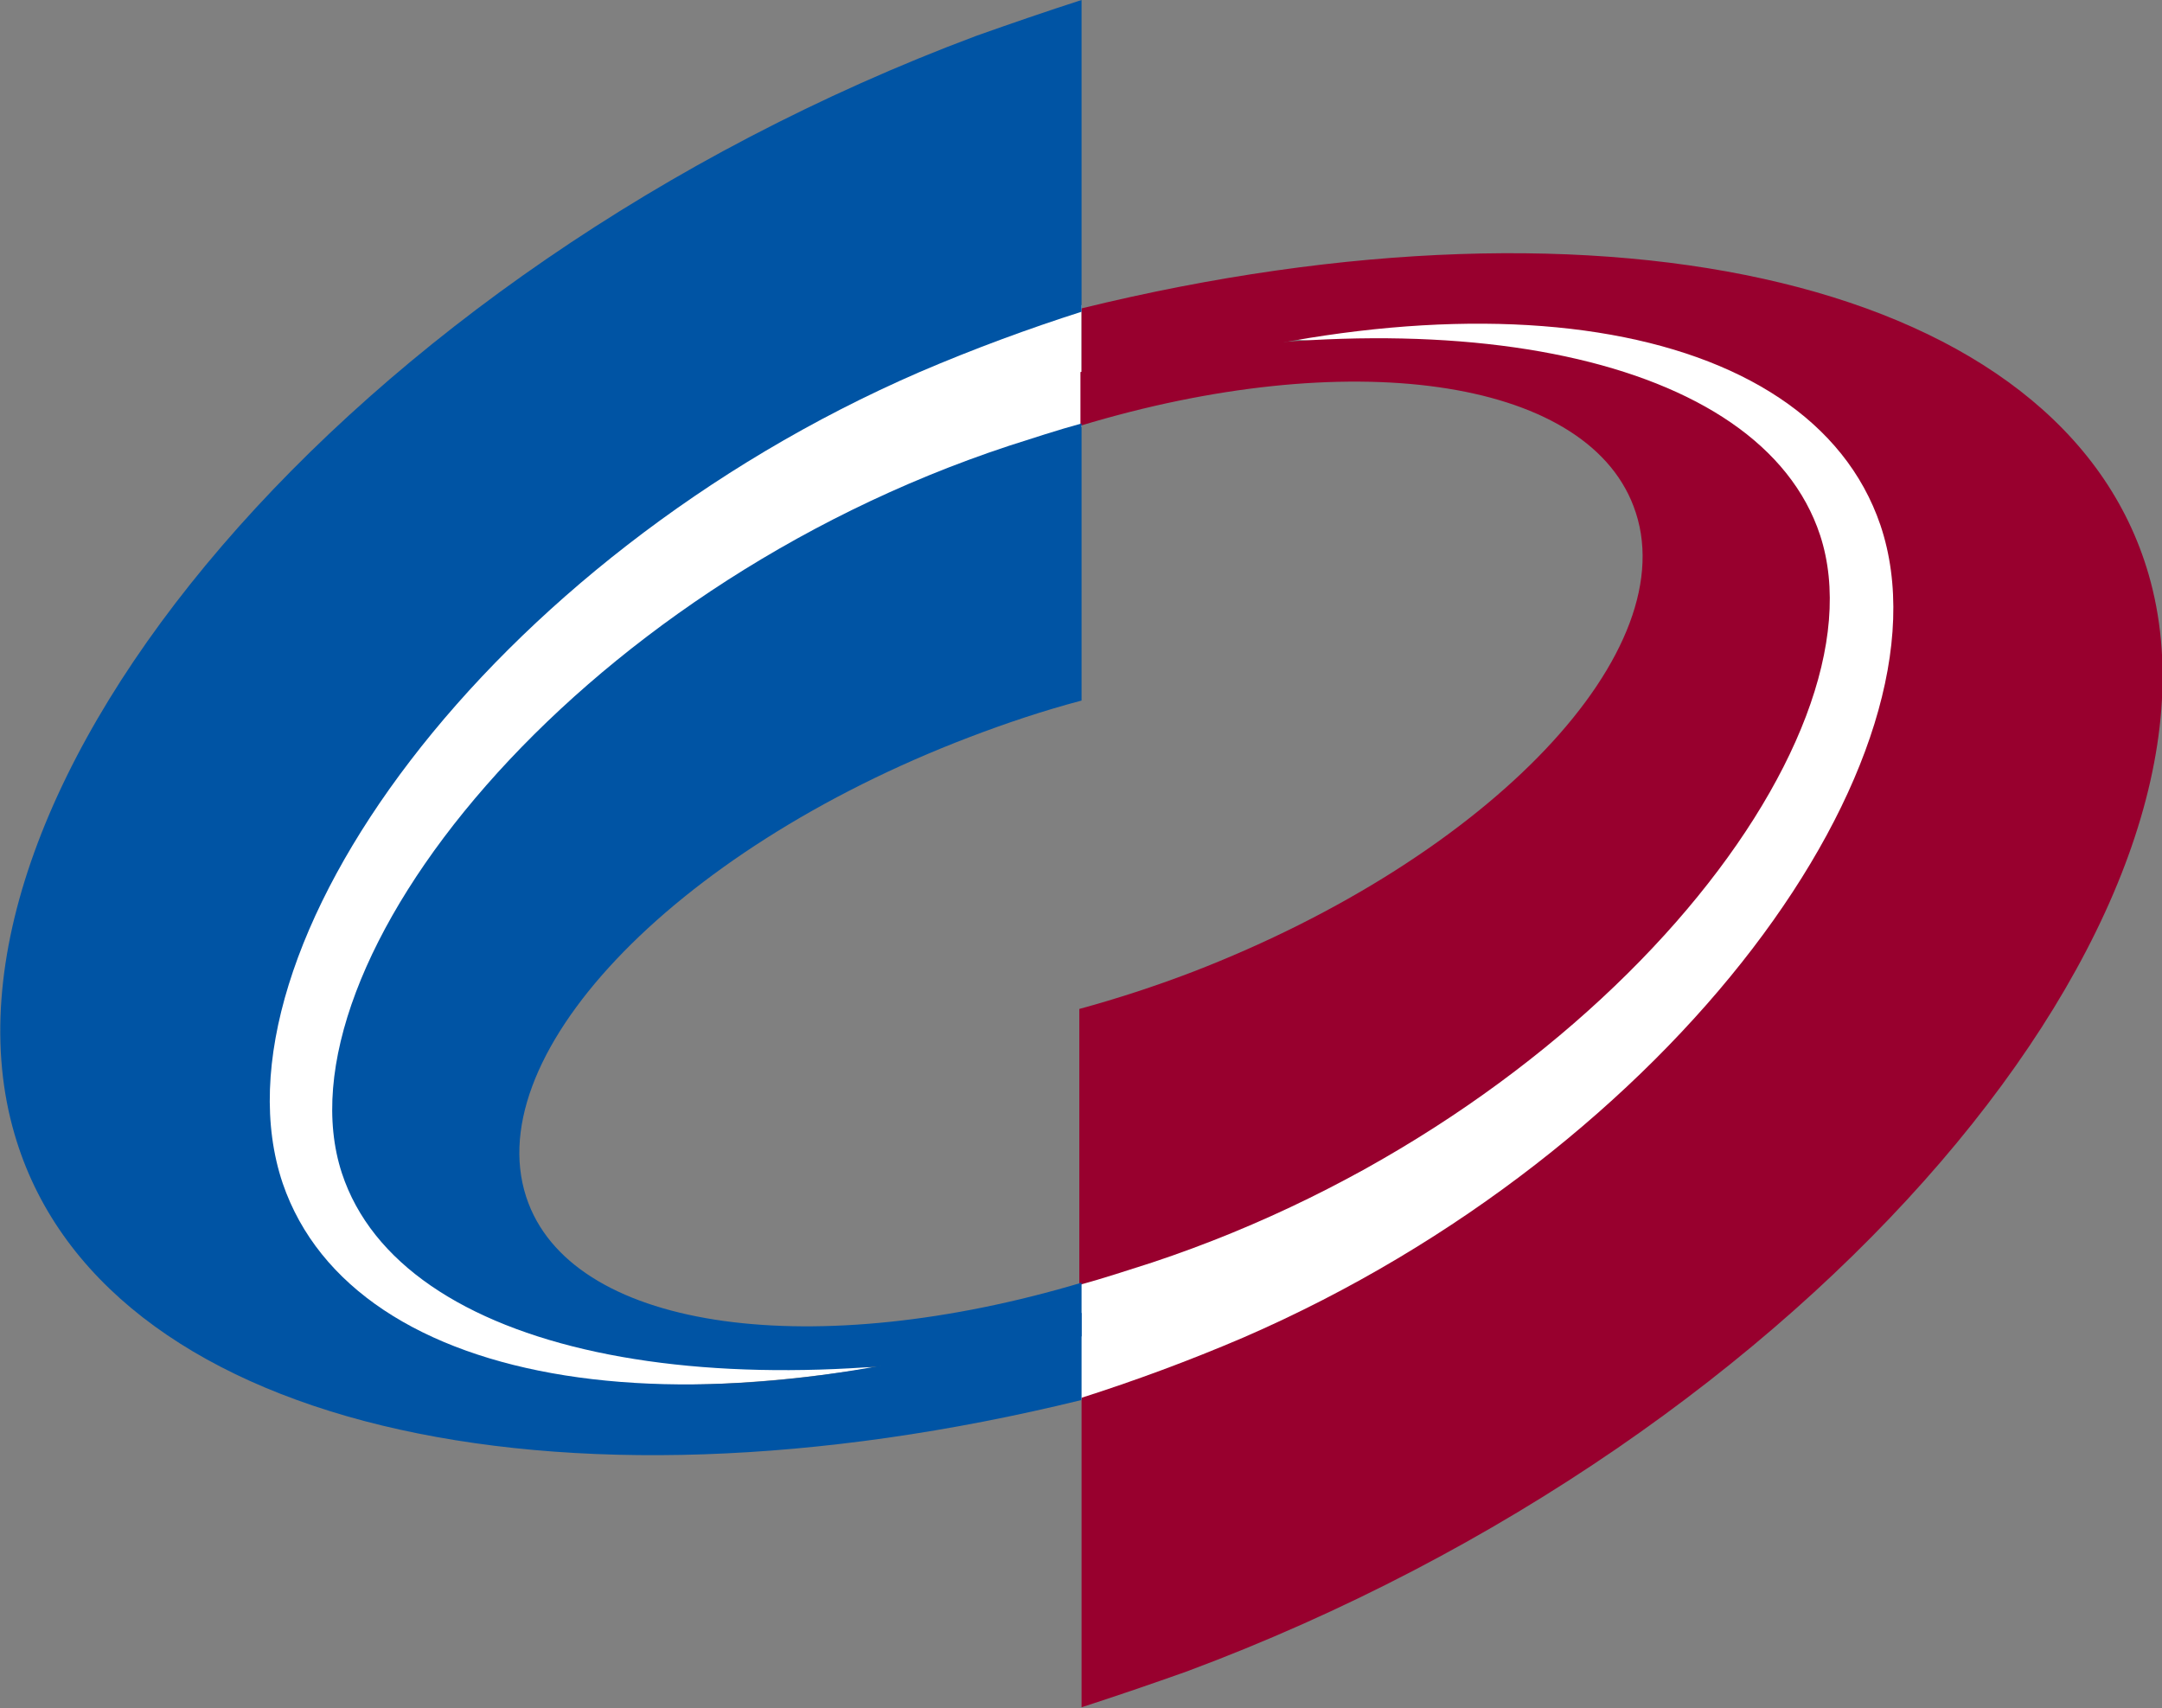
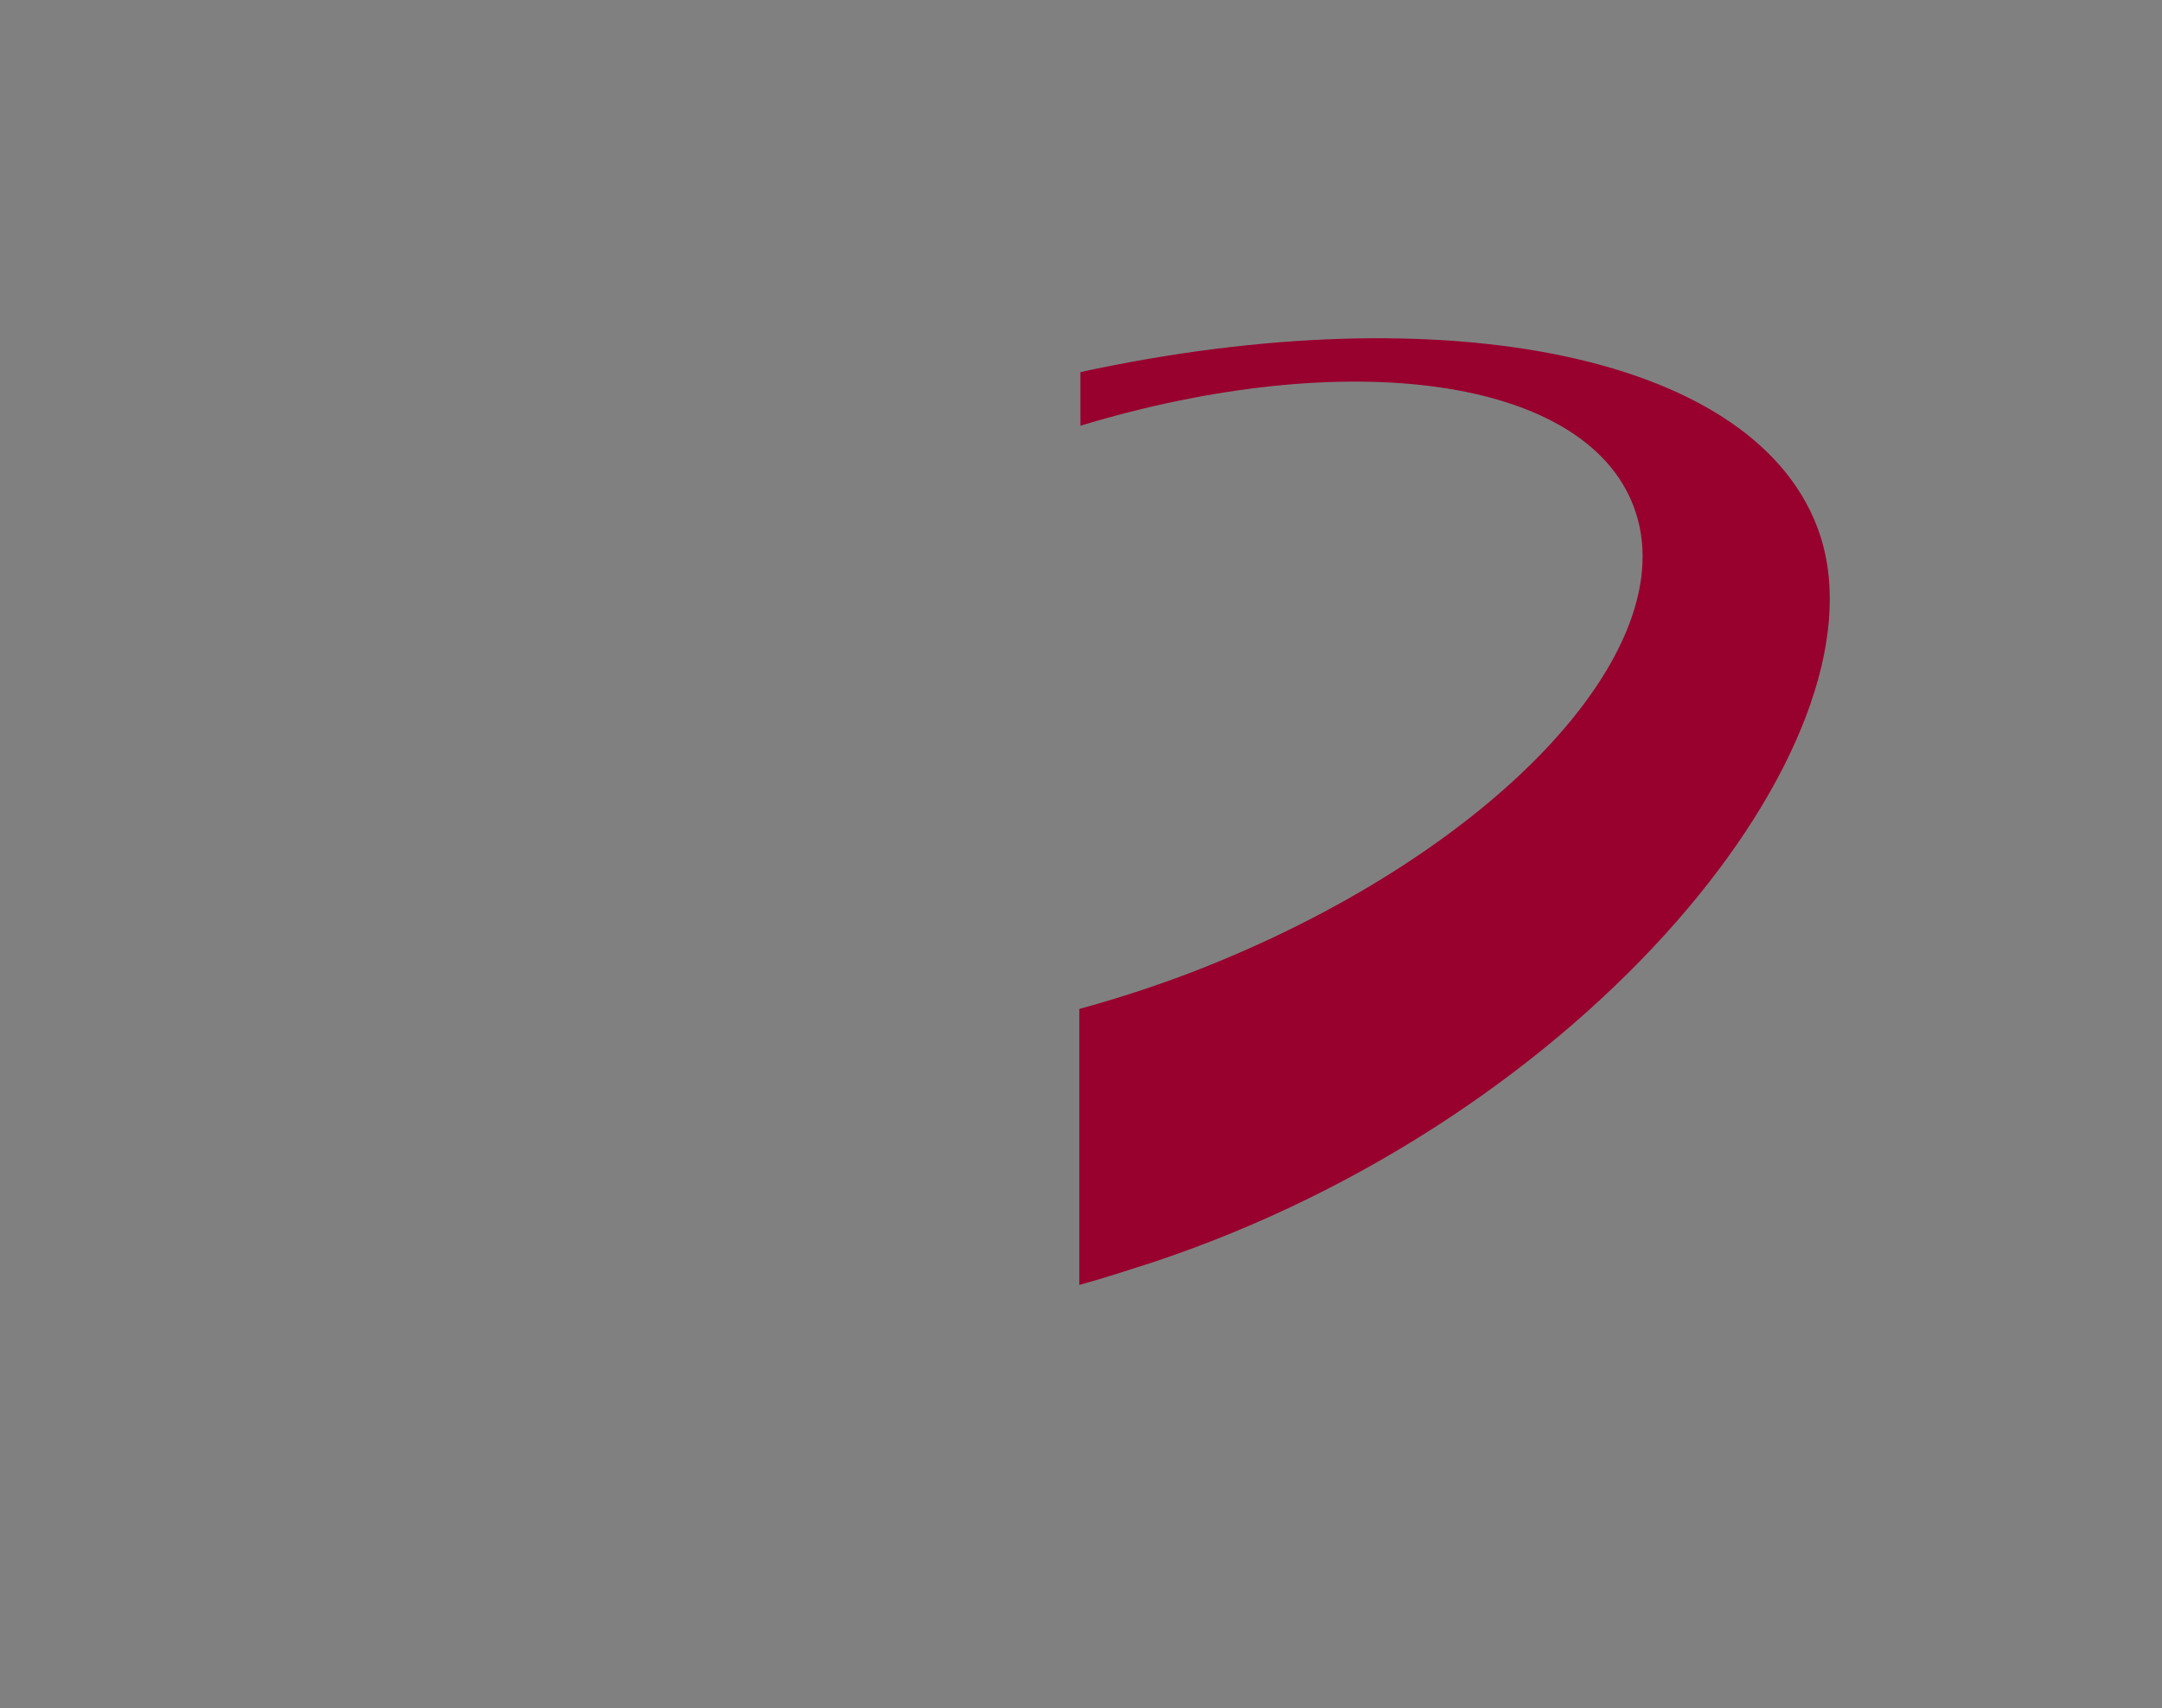
<svg xmlns="http://www.w3.org/2000/svg" version="1.1" id="Layer_1" x="0px" y="0px" viewBox="0 0 193.5 152.9" style="enable-background:new 0 0 193.5 152.9;" xml:space="preserve">
  <rect x="0" y="0" width="193.5" height="152.9" fill="#808080" stroke="none" />
  <style type="text/css">
	.Arched_x0020_Green{fill:url(#SVGID_1_);stroke:#FFFFFF;stroke-width:0.25;stroke-miterlimit:1;}
	.st0{fill:#FFFFFF;}
	.st1{fill:#98002E;}
	.st2{fill:#0054A4;}
</style>
  <linearGradient id="SVGID_1_" gradientUnits="userSpaceOnUse" x1="-514.972" y1="472.676" x2="-514.265" y2="471.969">
    <stop offset="0" style="stop-color:#20AC4B" />
    <stop offset="0.983" style="stop-color:#19361A" />
  </linearGradient>
  <g>
-     <path class="st0" d="M96.8,38.2V27.3c0,0-20.9,5.9-40,20.3c0,0-16.6,12.4-27.4,30.5c0,0-10.1,15.9-3.7,29.9c0,0,6.3,21.8,52.5,14.4   c0,0-13.6-0.4-21.7-1.6c0,0-27.6-3.7-26.2-21.6c0,0-4.1-17.3,32.9-45.8C63.3,53.6,72.7,46.1,96.8,38.2z" />
-     <path class="st0" d="M116,30.4c0,0,25.2-5.7,43,4.5c0,0,13.8,6.5,10.8,24.2c0,0-1.4,16.7-19.7,34.6c0,0-16.2,17.5-40,27.3   l-13.4,4.3l0-10.4c0,0,11.7-3.2,25.3-10.2c0,0,18.8-10.9,29.3-24.5c0,0,19.7-22.3,8.2-37.1c0,0-5.4-9.7-26-11.6L116,30.4z" />
    <path class="st1" d="M162.9,47.9c-5.3-16.1-33.4-21.7-66.2-14.6v4.8c23.8-7.2,45.1-4.4,49.5,7.2c4.9,12.8-12.8,31.4-39.5,41.7   c-3.4,1.3-6.8,2.4-10.1,3.3V115c2.2-0.6,4.3-1.3,6.5-2C142.3,100,169,66.5,162.9,47.9" />
-     <path class="st1" d="M192.3,51.4c-7.6-26.2-48.2-35.4-95.5-23.8v7.8c34.3-11.7,65.1-7.2,71.5,11.6c7,20.8-18.5,56-57,72.7   c-4.9,2.1-9.8,3.9-14.5,5.4v27.7c3.1-1,6.3-2.1,9.4-3.2C162.6,128.6,201.1,81.7,192.3,51.4" />
-     <path class="st2" d="M30.6,105c5.3,16.1,33.4,21.7,66.2,14.6v-4.8c-23.8,7.1-45.1,4.4-49.5-7.1C42.4,94.9,60,76.2,86.7,66   c3.4-1.3,6.7-2.4,10.1-3.3V37.9c-2.2,0.6-4.3,1.3-6.5,2C51.2,52.8,24.5,86.4,30.6,105" />
-     <path class="st2" d="M1.3,101.5c7.6,26.2,48.2,35.4,95.5,23.8v-7.8c-34.3,11.7-65.1,7.1-71.5-11.6c-7-20.8,18.5-55.9,57-72.6   c4.9-2.1,9.8-3.9,14.5-5.4V0c-3.1,1-6.3,2.1-9.4,3.2C31,24.3-7.6,71.1,1.3,101.5" />
  </g>
</svg>